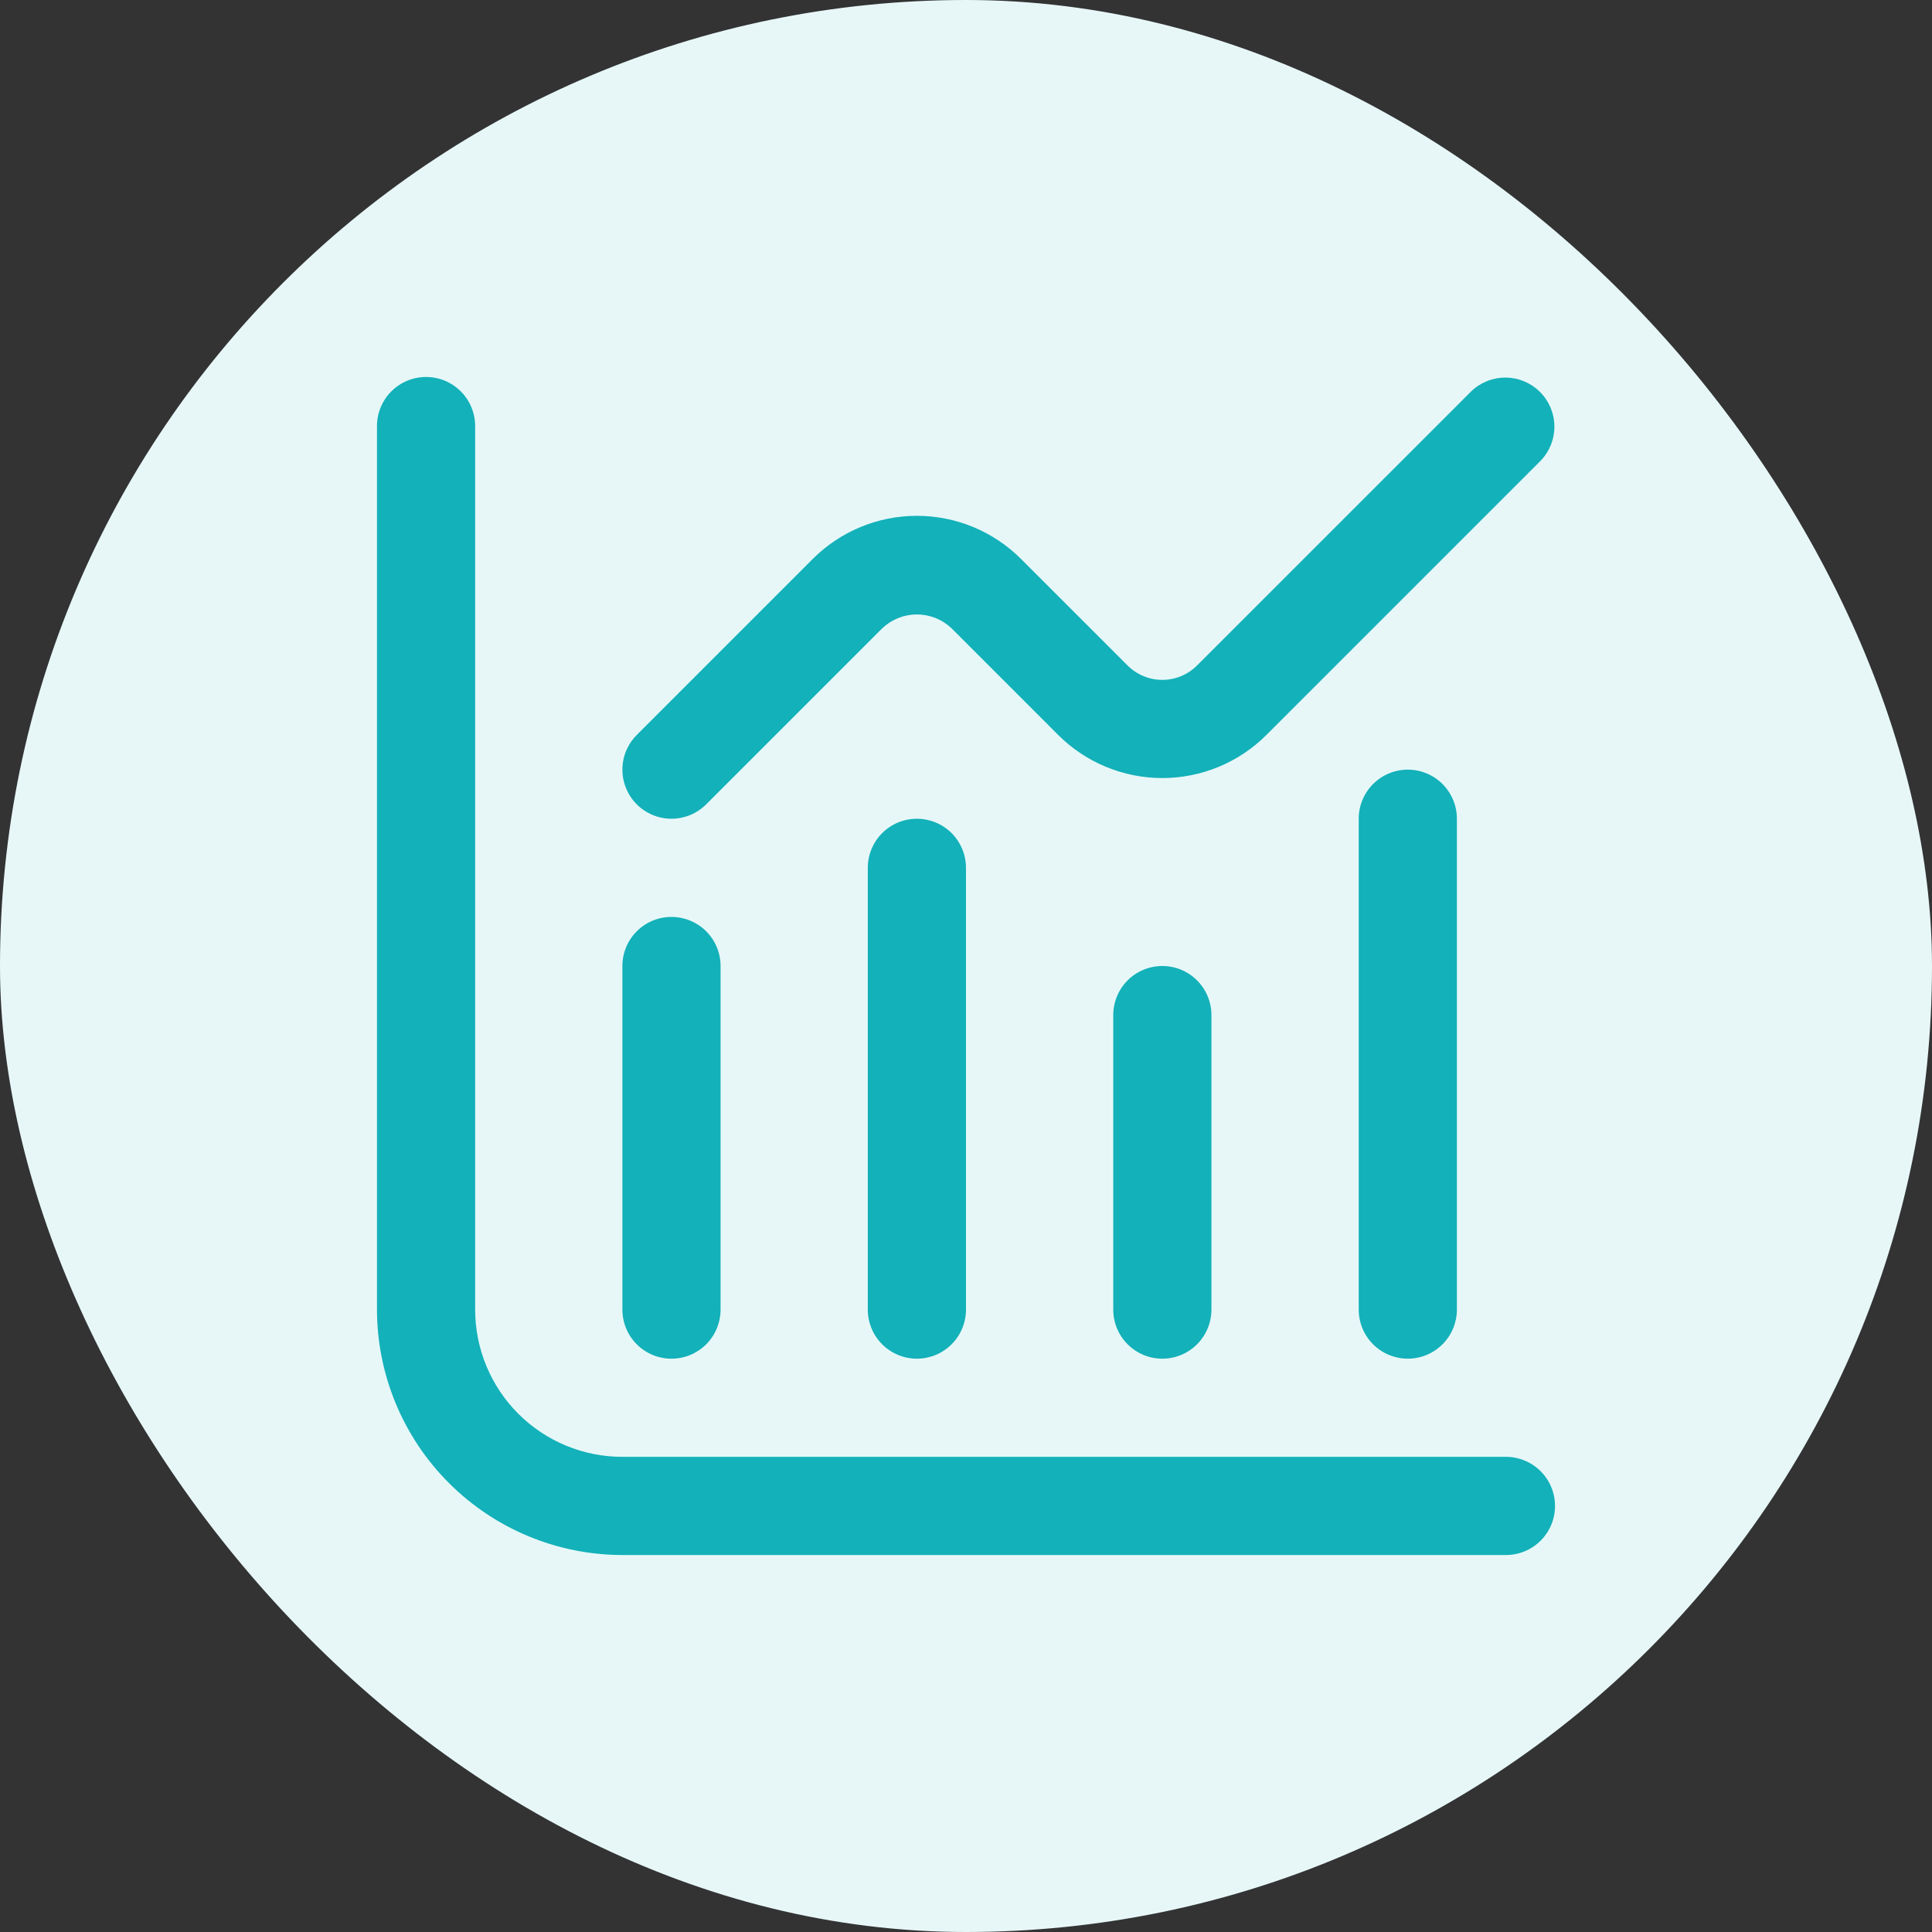
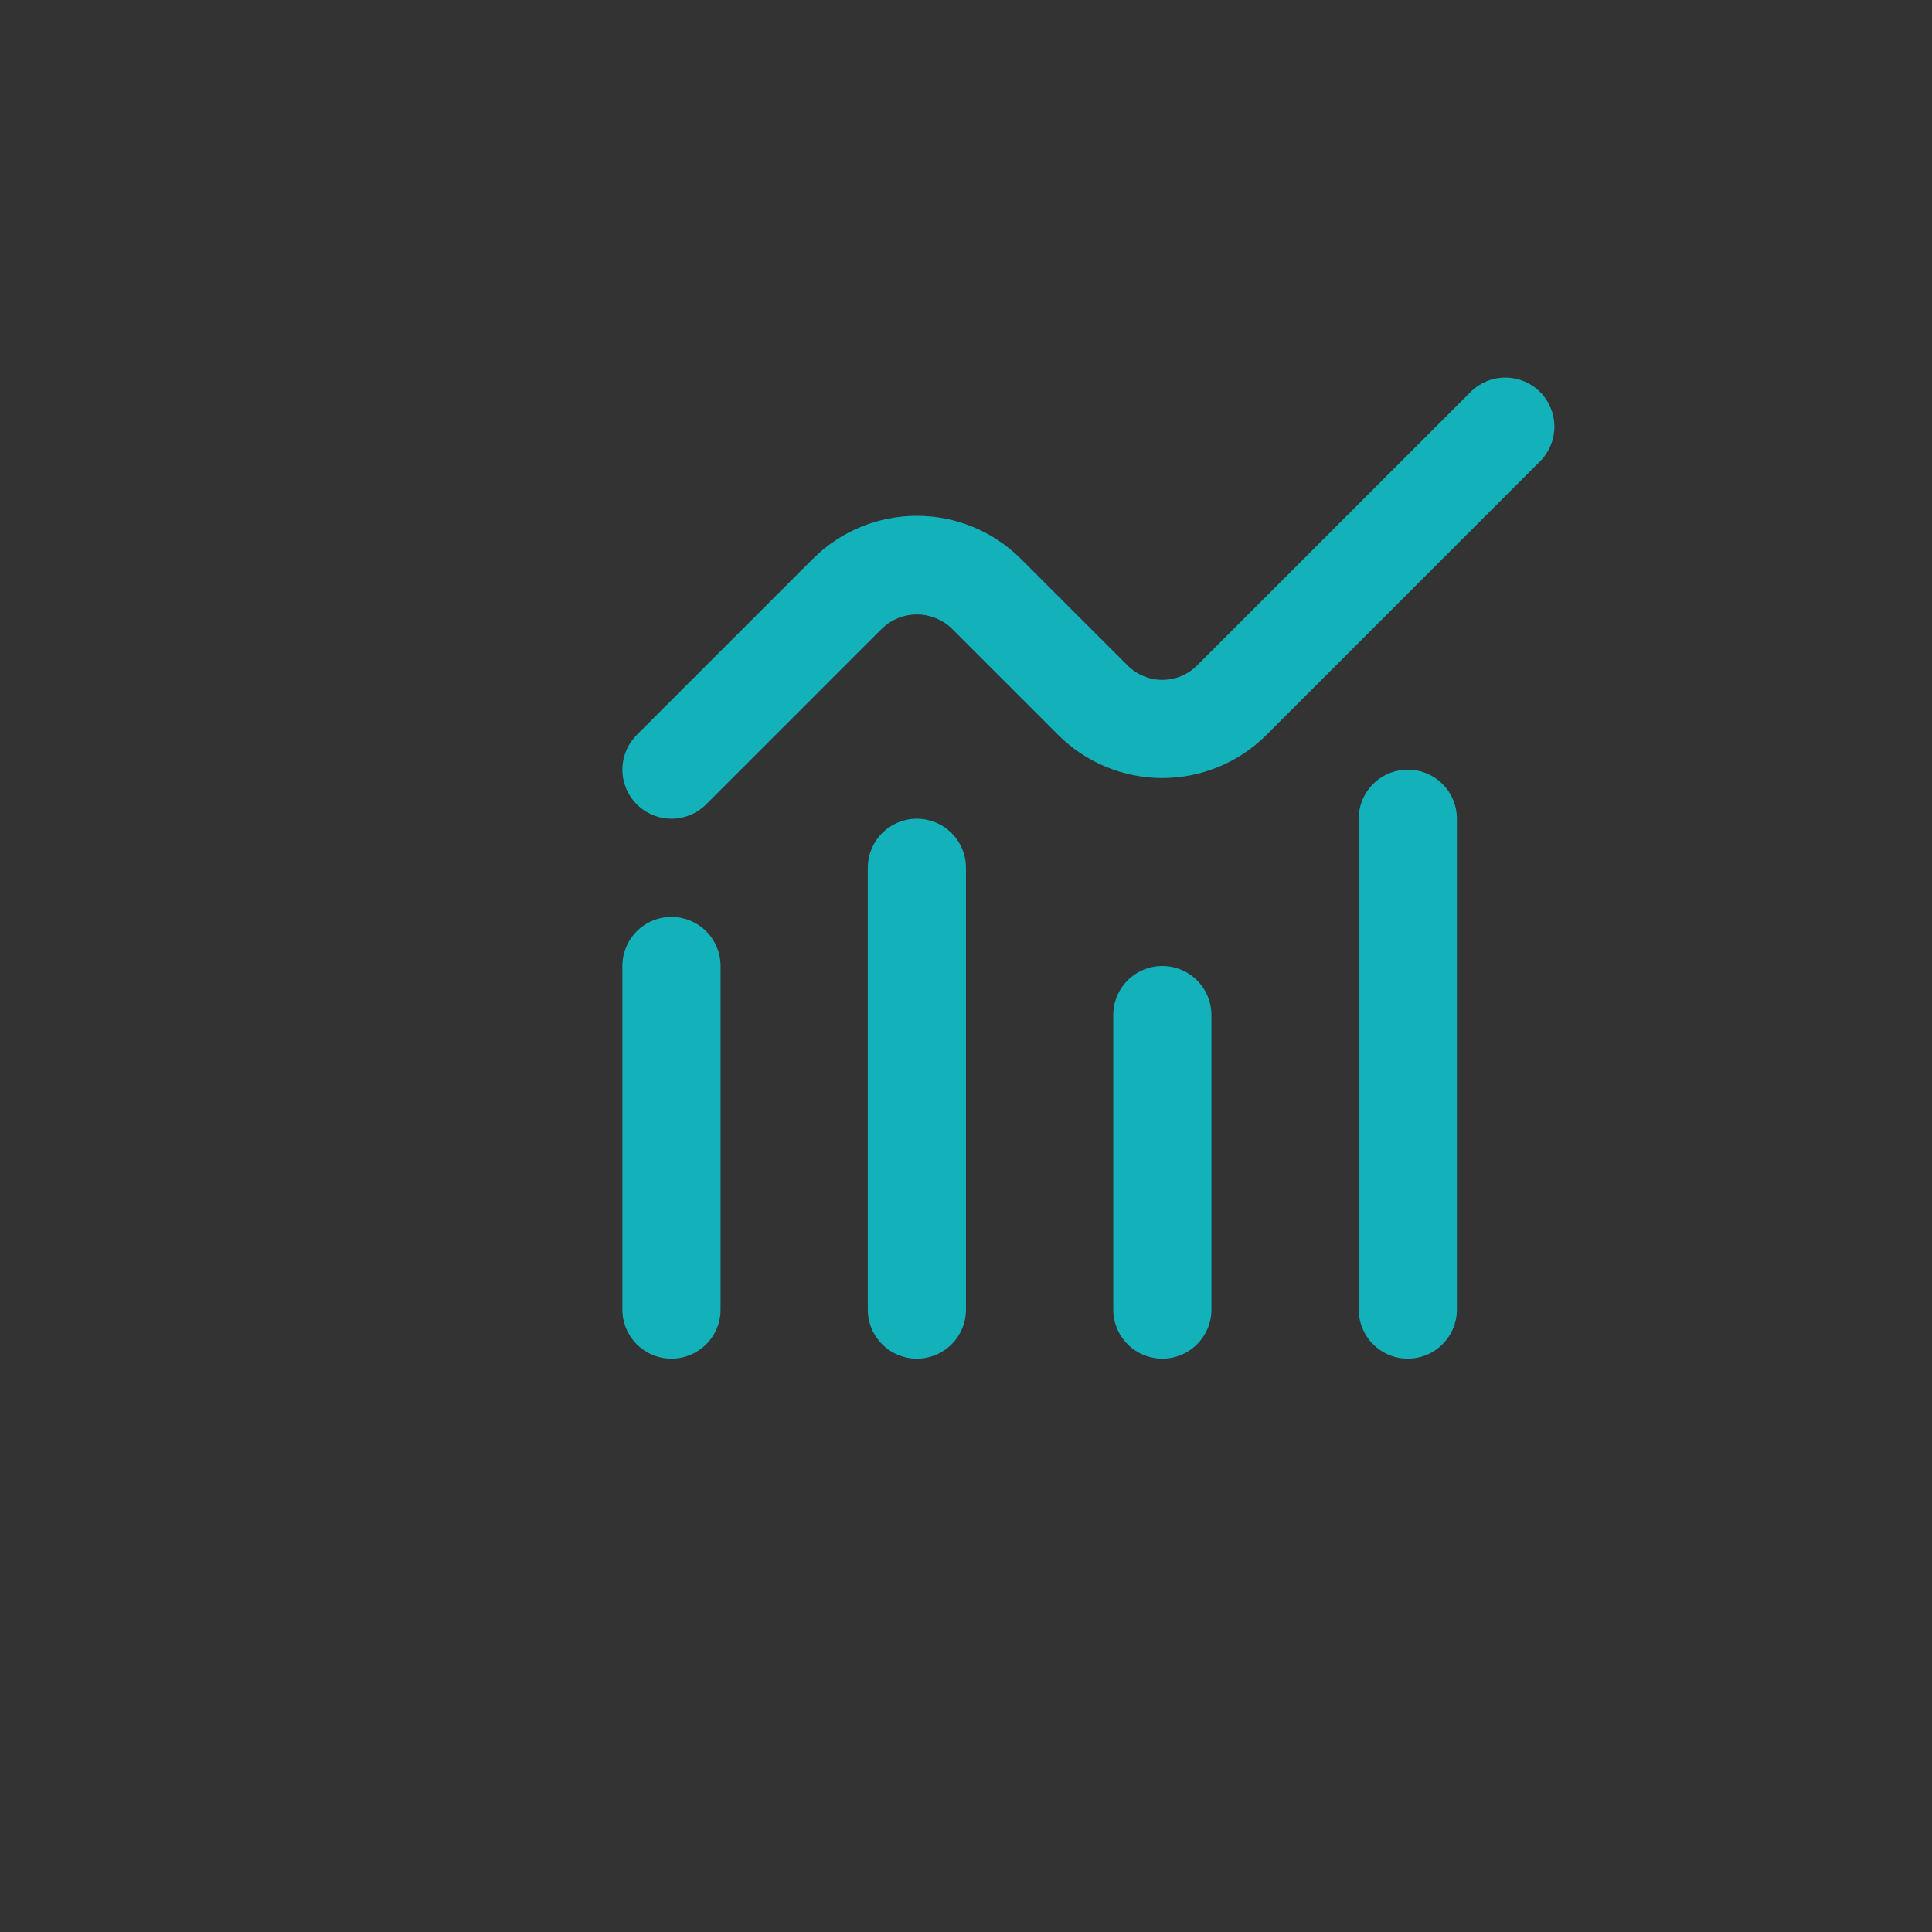
<svg xmlns="http://www.w3.org/2000/svg" width="82" height="82" viewBox="0 0 82 82" fill="none">
  <rect x="0" y="0" width="82" height="82" fill="#333333" stroke="none" />
-   <rect width="82" height="82" rx="41" fill="#E7F7F8" />
  <g clip-path="url(#clip0_426_2105)">
-     <path d="M63.917 61.833H26.417C24.759 61.833 23.169 61.175 21.997 60.003C20.825 58.831 20.167 57.241 20.167 55.583V18.083C20.167 17.531 19.947 17.001 19.556 16.61C19.166 16.22 18.636 16 18.083 16C17.531 16 17.001 16.22 16.61 16.61C16.22 17.001 16 17.531 16 18.083V55.583C16.003 58.345 17.102 60.993 19.055 62.945C21.007 64.898 23.655 65.997 26.417 66H63.917C64.469 66 64.999 65.781 65.39 65.39C65.781 64.999 66 64.469 66 63.917C66 63.364 65.781 62.834 65.39 62.444C64.999 62.053 64.469 61.833 63.917 61.833Z" fill="#13B1B9" />
    <path d="M28.499 57.667C29.052 57.667 29.582 57.447 29.973 57.057C30.363 56.666 30.583 56.136 30.583 55.584V41C30.583 40.448 30.363 39.918 29.973 39.527C29.582 39.136 29.052 38.917 28.499 38.917C27.947 38.917 27.417 39.136 27.026 39.527C26.636 39.918 26.416 40.448 26.416 41V55.584C26.416 56.136 26.636 56.666 27.026 57.057C27.417 57.447 27.947 57.667 28.499 57.667Z" fill="#13B1B9" />
    <path d="M36.832 36.833V55.583C36.832 56.136 37.051 56.666 37.442 57.056C37.833 57.447 38.363 57.667 38.915 57.667C39.468 57.667 39.998 57.447 40.389 57.056C40.779 56.666 40.999 56.136 40.999 55.583V36.833C40.999 36.281 40.779 35.751 40.389 35.36C39.998 34.969 39.468 34.75 38.915 34.75C38.363 34.75 37.833 34.969 37.442 35.36C37.051 35.751 36.832 36.281 36.832 36.833Z" fill="#13B1B9" />
    <path d="M47.25 43.083V55.583C47.25 56.136 47.469 56.666 47.86 57.056C48.251 57.447 48.781 57.667 49.333 57.667C49.886 57.667 50.416 57.447 50.806 57.056C51.197 56.666 51.417 56.136 51.417 55.583V43.083C51.417 42.531 51.197 42.001 50.806 41.61C50.416 41.219 49.886 41 49.333 41C48.781 41 48.251 41.219 47.86 41.61C47.469 42.001 47.25 42.531 47.25 43.083Z" fill="#13B1B9" />
    <path d="M57.668 34.749V55.583C57.668 56.135 57.888 56.665 58.278 57.056C58.669 57.447 59.199 57.666 59.751 57.666C60.304 57.666 60.834 57.447 61.224 57.056C61.615 56.665 61.835 56.135 61.835 55.583V34.749C61.835 34.197 61.615 33.667 61.224 33.276C60.834 32.886 60.304 32.666 59.751 32.666C59.199 32.666 58.669 32.886 58.278 33.276C57.888 33.667 57.668 34.197 57.668 34.749Z" fill="#13B1B9" />
    <path d="M28.499 34.75C29.051 34.75 29.581 34.53 29.972 34.139L37.443 26.669C37.84 26.29 38.367 26.079 38.916 26.079C39.464 26.079 39.991 26.29 40.389 26.669L44.913 31.194C46.086 32.365 47.675 33.023 49.332 33.023C50.989 33.023 52.579 32.365 53.751 31.194L65.388 19.556C65.768 19.163 65.978 18.637 65.973 18.091C65.969 17.544 65.749 17.022 65.363 16.636C64.977 16.249 64.454 16.03 63.908 16.026C63.362 16.021 62.836 16.231 62.443 16.61L50.805 28.246C50.414 28.636 49.885 28.856 49.332 28.856C48.78 28.856 48.25 28.636 47.859 28.246L43.334 23.723C42.162 22.551 40.573 21.893 38.916 21.893C37.258 21.893 35.669 22.551 34.497 23.723L27.026 31.194C26.735 31.485 26.536 31.856 26.456 32.26C26.376 32.664 26.417 33.083 26.575 33.464C26.732 33.844 26.999 34.17 27.342 34.398C27.684 34.627 28.087 34.75 28.499 34.75Z" fill="#13B1B9" />
  </g>
  <defs>
    <clipPath id="clip0_426_2105">
      <rect width="50" height="50" fill="white" transform="translate(16 16)" />
    </clipPath>
  </defs>
</svg>